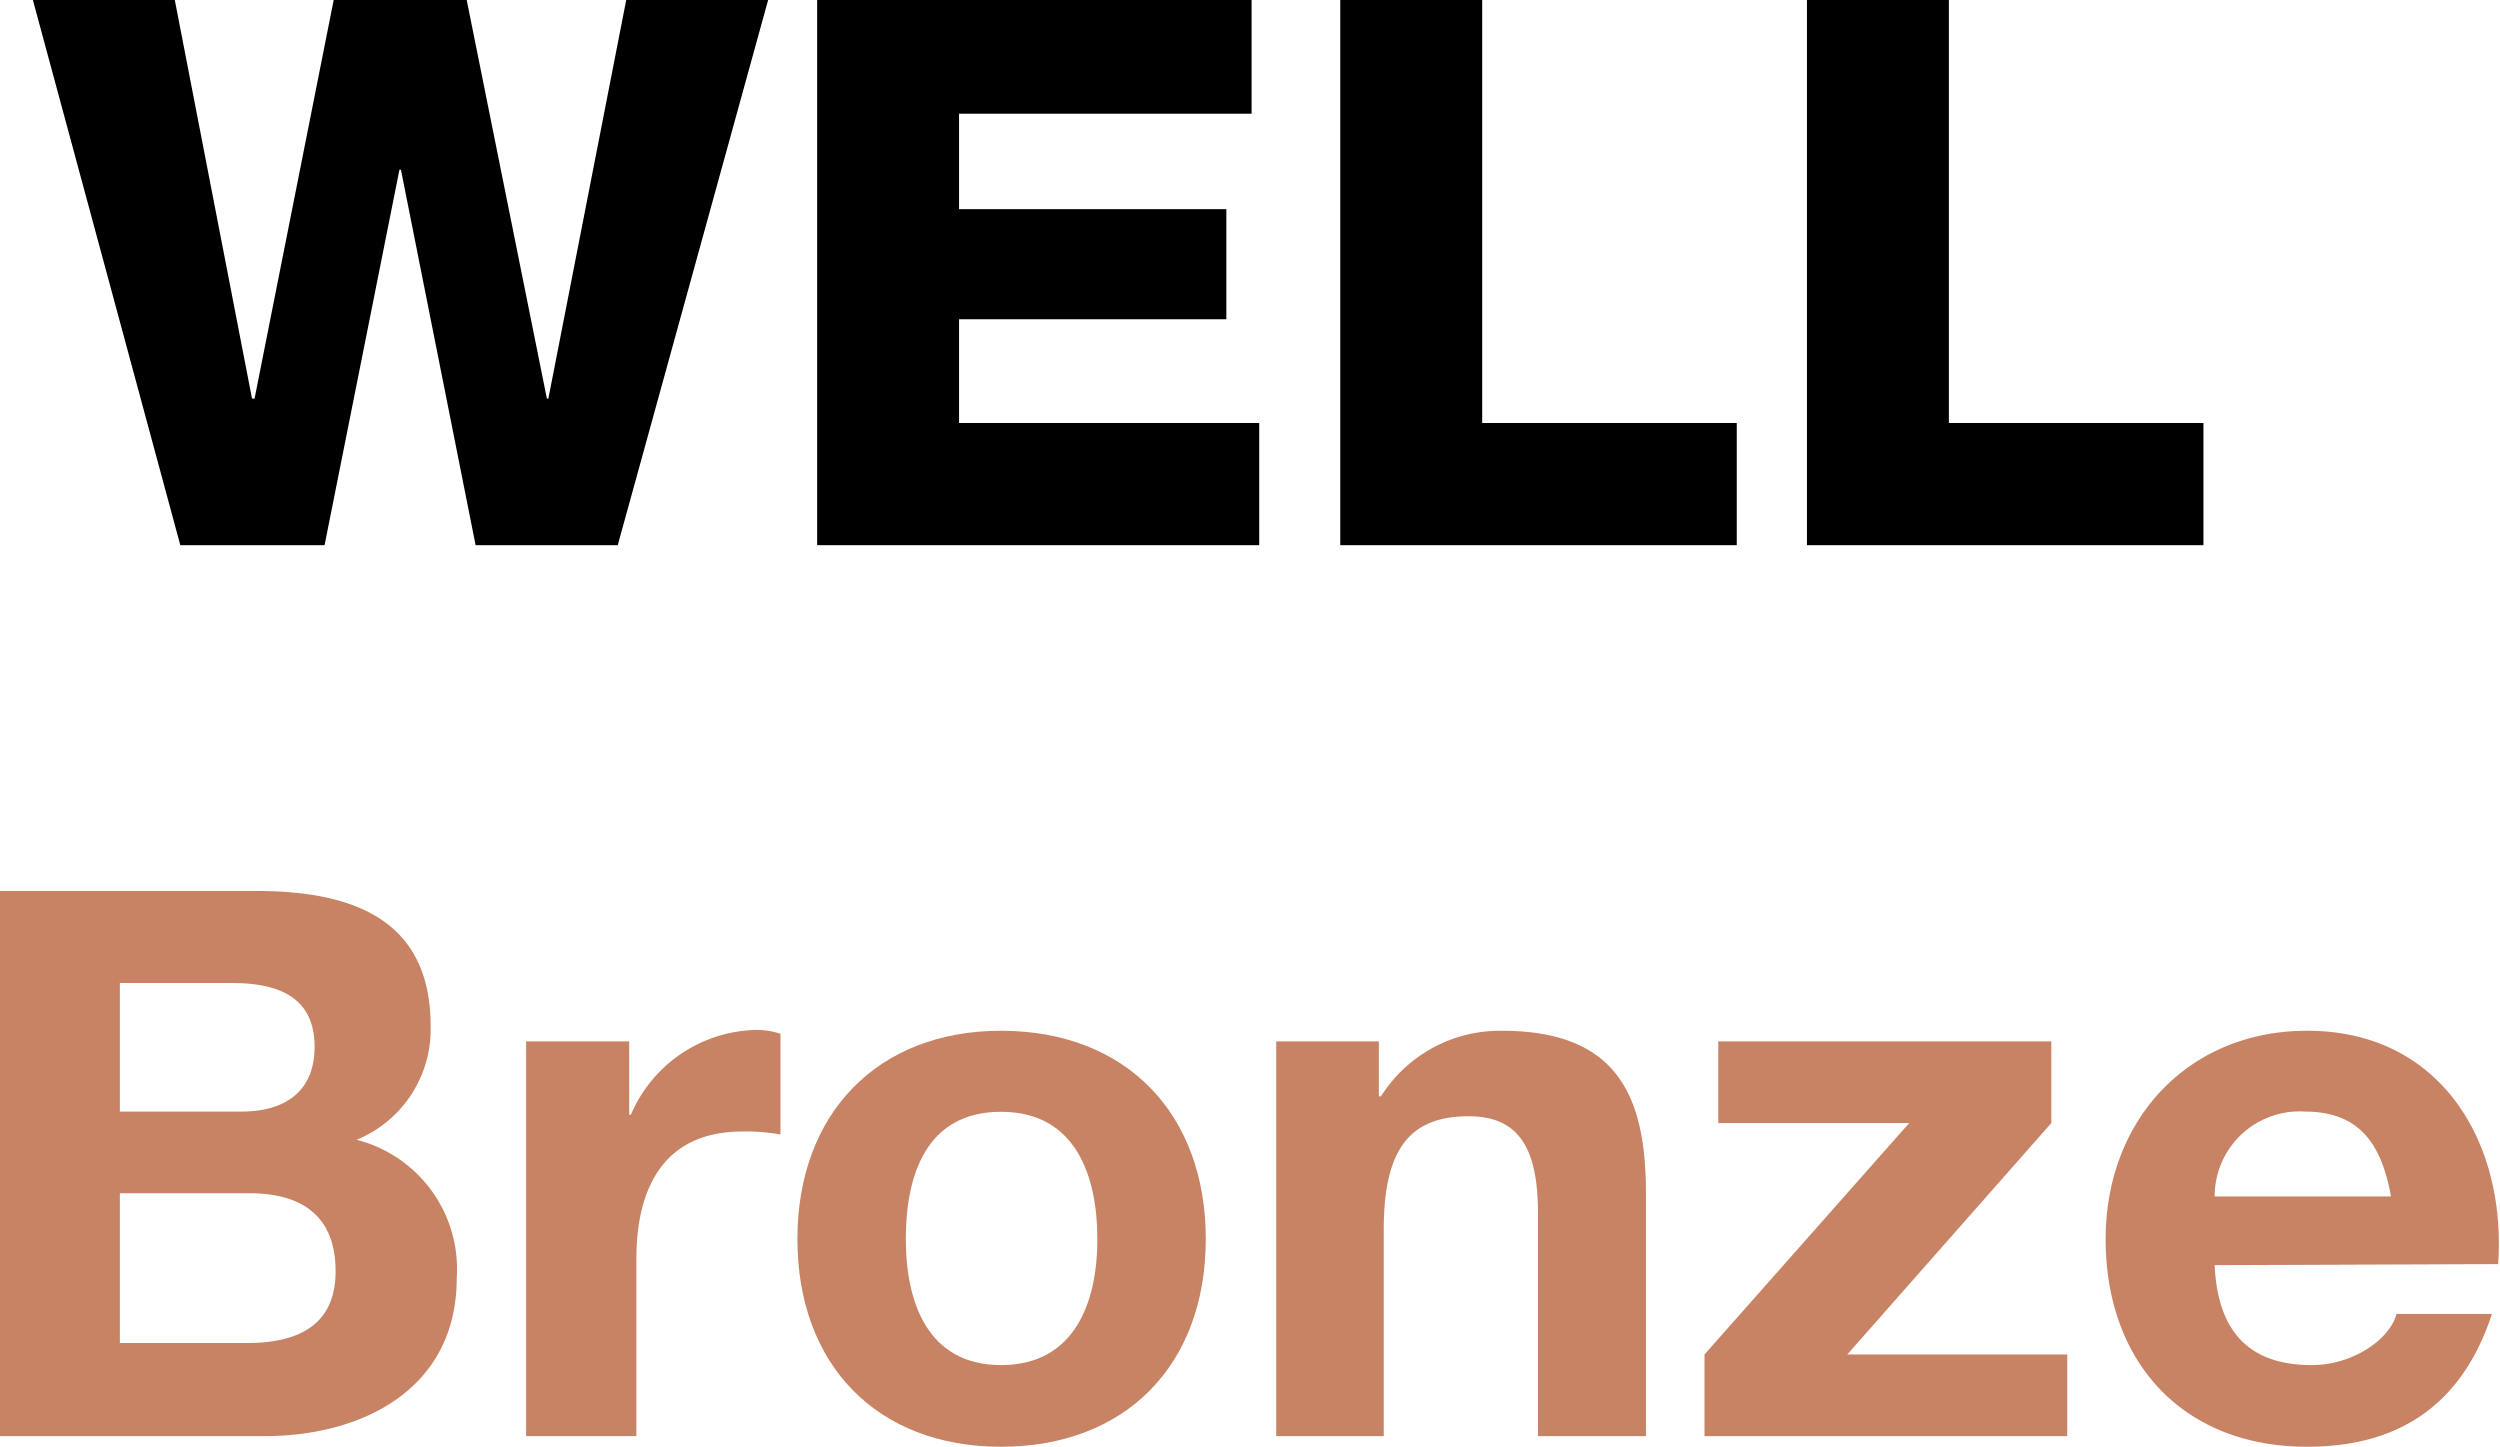
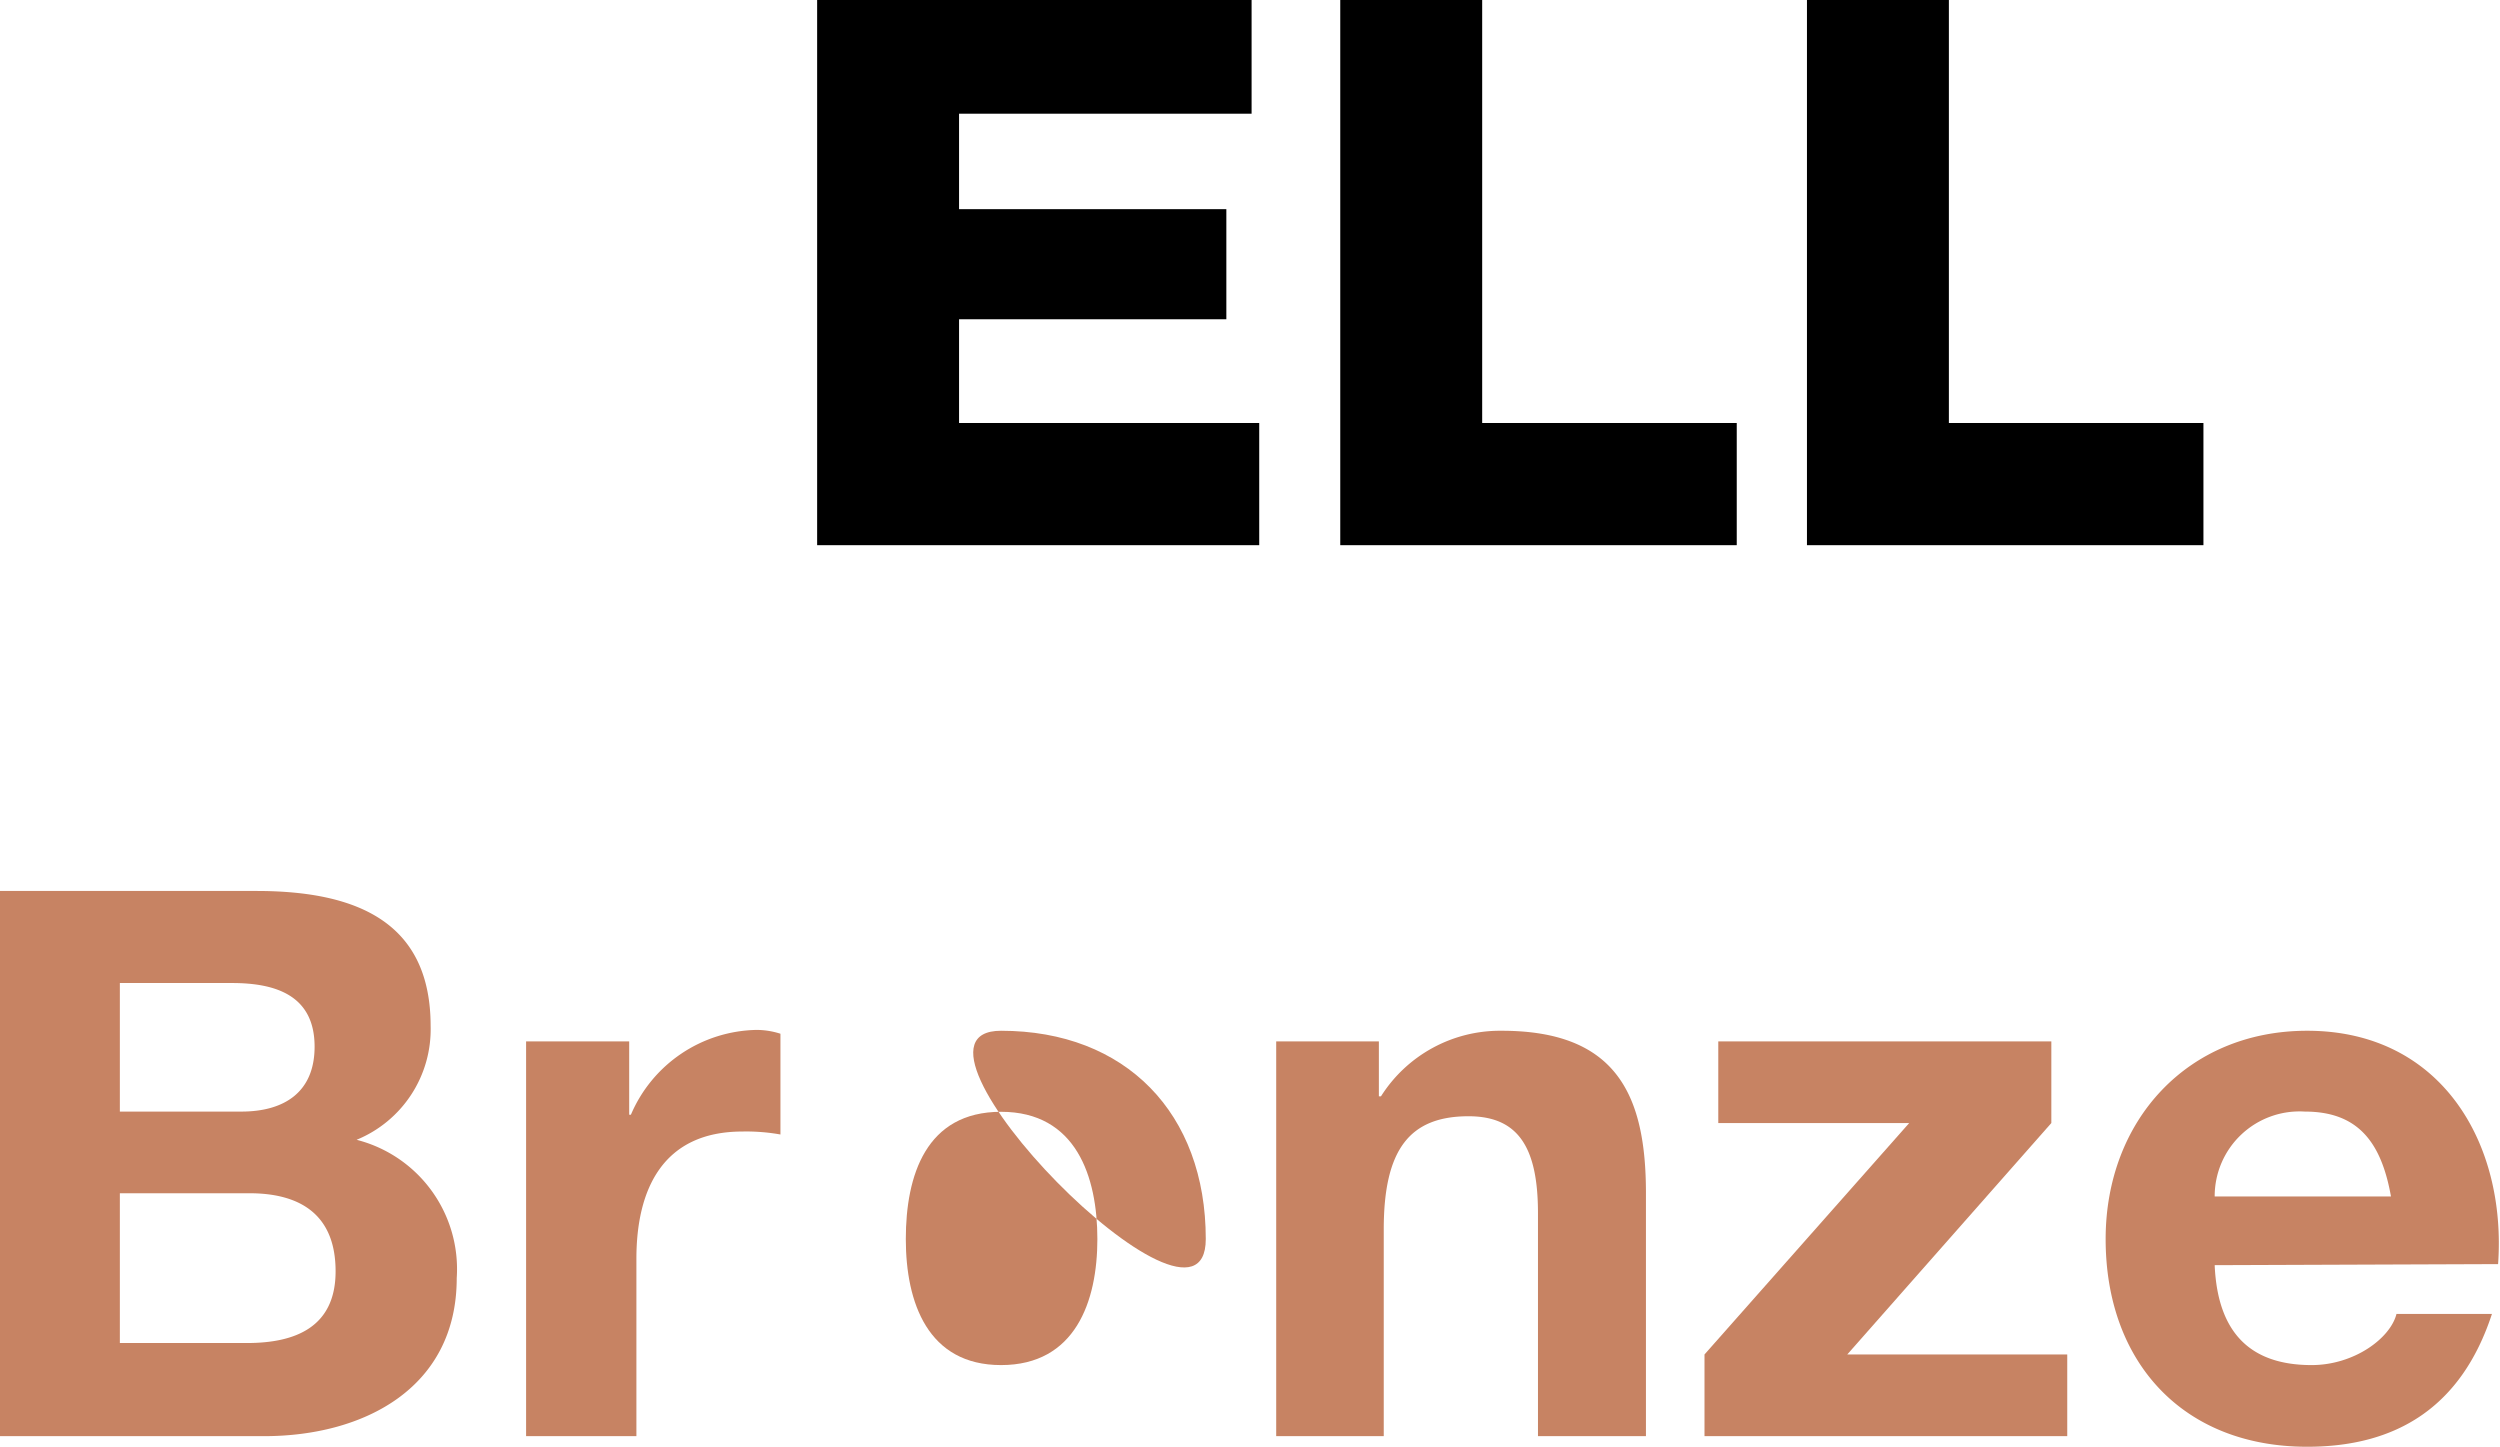
<svg xmlns="http://www.w3.org/2000/svg" viewBox="0 0 117.85 68.2">
  <defs>
    <style>.cls-1{fill:#c78363;}</style>
  </defs>
  <g id="Capa_2" data-name="Capa 2">
    <g id="Capa_1-2" data-name="Capa 1">
-       <path d="M29.12,25.7h-6.7L18.9,8h-.07L15.3,25.7H8.5L1.55,0H8.24l3.64,18.79H12L15.73,0H22l3.78,18.79h.07L29.52,0h6.69Z" />
      <path d="M38.52,0H59V5.36H45.21v4.5h12.6v5.19H45.21v4.89H59.36V25.7H38.52Z" />
      <path d="M63.18,0h6.69V19.94h12V25.7H63.18Z" />
      <path d="M85.18,0h6.69V19.94h12V25.7H85.18Z" />
      <path class="cls-1" d="M0,42H12.09c4.9,0,8.21,1.58,8.21,6.37a5.63,5.63,0,0,1-3.49,5.36,6.29,6.29,0,0,1,4.72,6.52c0,5.22-4.43,7.45-9.07,7.45H0ZM5.65,52.4h5.73c2,0,3.45-.9,3.45-3.06,0-2.44-1.87-3-3.89-3H5.65Zm0,10.91h6c2.23,0,4.17-.72,4.17-3.38s-1.65-3.68-4.06-3.68H5.65Z" />
      <path class="cls-1" d="M24.8,49.09h4.86v3.46h.08a6.57,6.57,0,0,1,5.94-4,3.74,3.74,0,0,1,1.11.18v4.75A9.18,9.18,0,0,0,35,53.34c-3.74,0-5,2.7-5,6V67.7H24.8Z" />
-       <path class="cls-1" d="M47.19,48.59c5.87,0,9.65,3.88,9.65,9.82s-3.78,9.79-9.65,9.79-9.6-3.88-9.6-9.79S41.36,48.59,47.19,48.59Zm0,15.76c3.5,0,4.54-3,4.54-5.94s-1-6-4.54-6-4.49,3-4.49,6S43.74,64.35,47.19,64.35Z" />
+       <path class="cls-1" d="M47.19,48.59c5.87,0,9.65,3.88,9.65,9.82S41.36,48.59,47.19,48.59Zm0,15.76c3.5,0,4.54-3,4.54-5.94s-1-6-4.54-6-4.49,3-4.49,6S43.74,64.35,47.19,64.35Z" />
      <path class="cls-1" d="M60.16,49.09H65v2.59h.1a6.64,6.64,0,0,1,5.69-3.09c5.44,0,6.8,3.06,6.8,7.66V67.7H72.5V57.19c0-3.06-.9-4.57-3.27-4.57-2.77,0-4,1.55-4,5.33V67.7H60.16Z" />
      <path class="cls-1" d="M80.35,63.85,90,52.94h-9V49.09h15.7v3.85L87.08,63.85H97.45V67.7H80.35Z" />
      <path class="cls-1" d="M104.4,59.64c.14,3.24,1.73,4.71,4.57,4.71,2,0,3.71-1.26,4-2.41h4.5c-1.44,4.39-4.5,6.26-8.71,6.26-5.87,0-9.5-4-9.5-9.79,0-5.58,3.85-9.82,9.5-9.82,6.34,0,9.4,5.32,9,11Zm8.31-3.24c-.46-2.59-1.58-4-4.06-4a4,4,0,0,0-4.25,4Z" />
    </g>
  </g>
</svg>